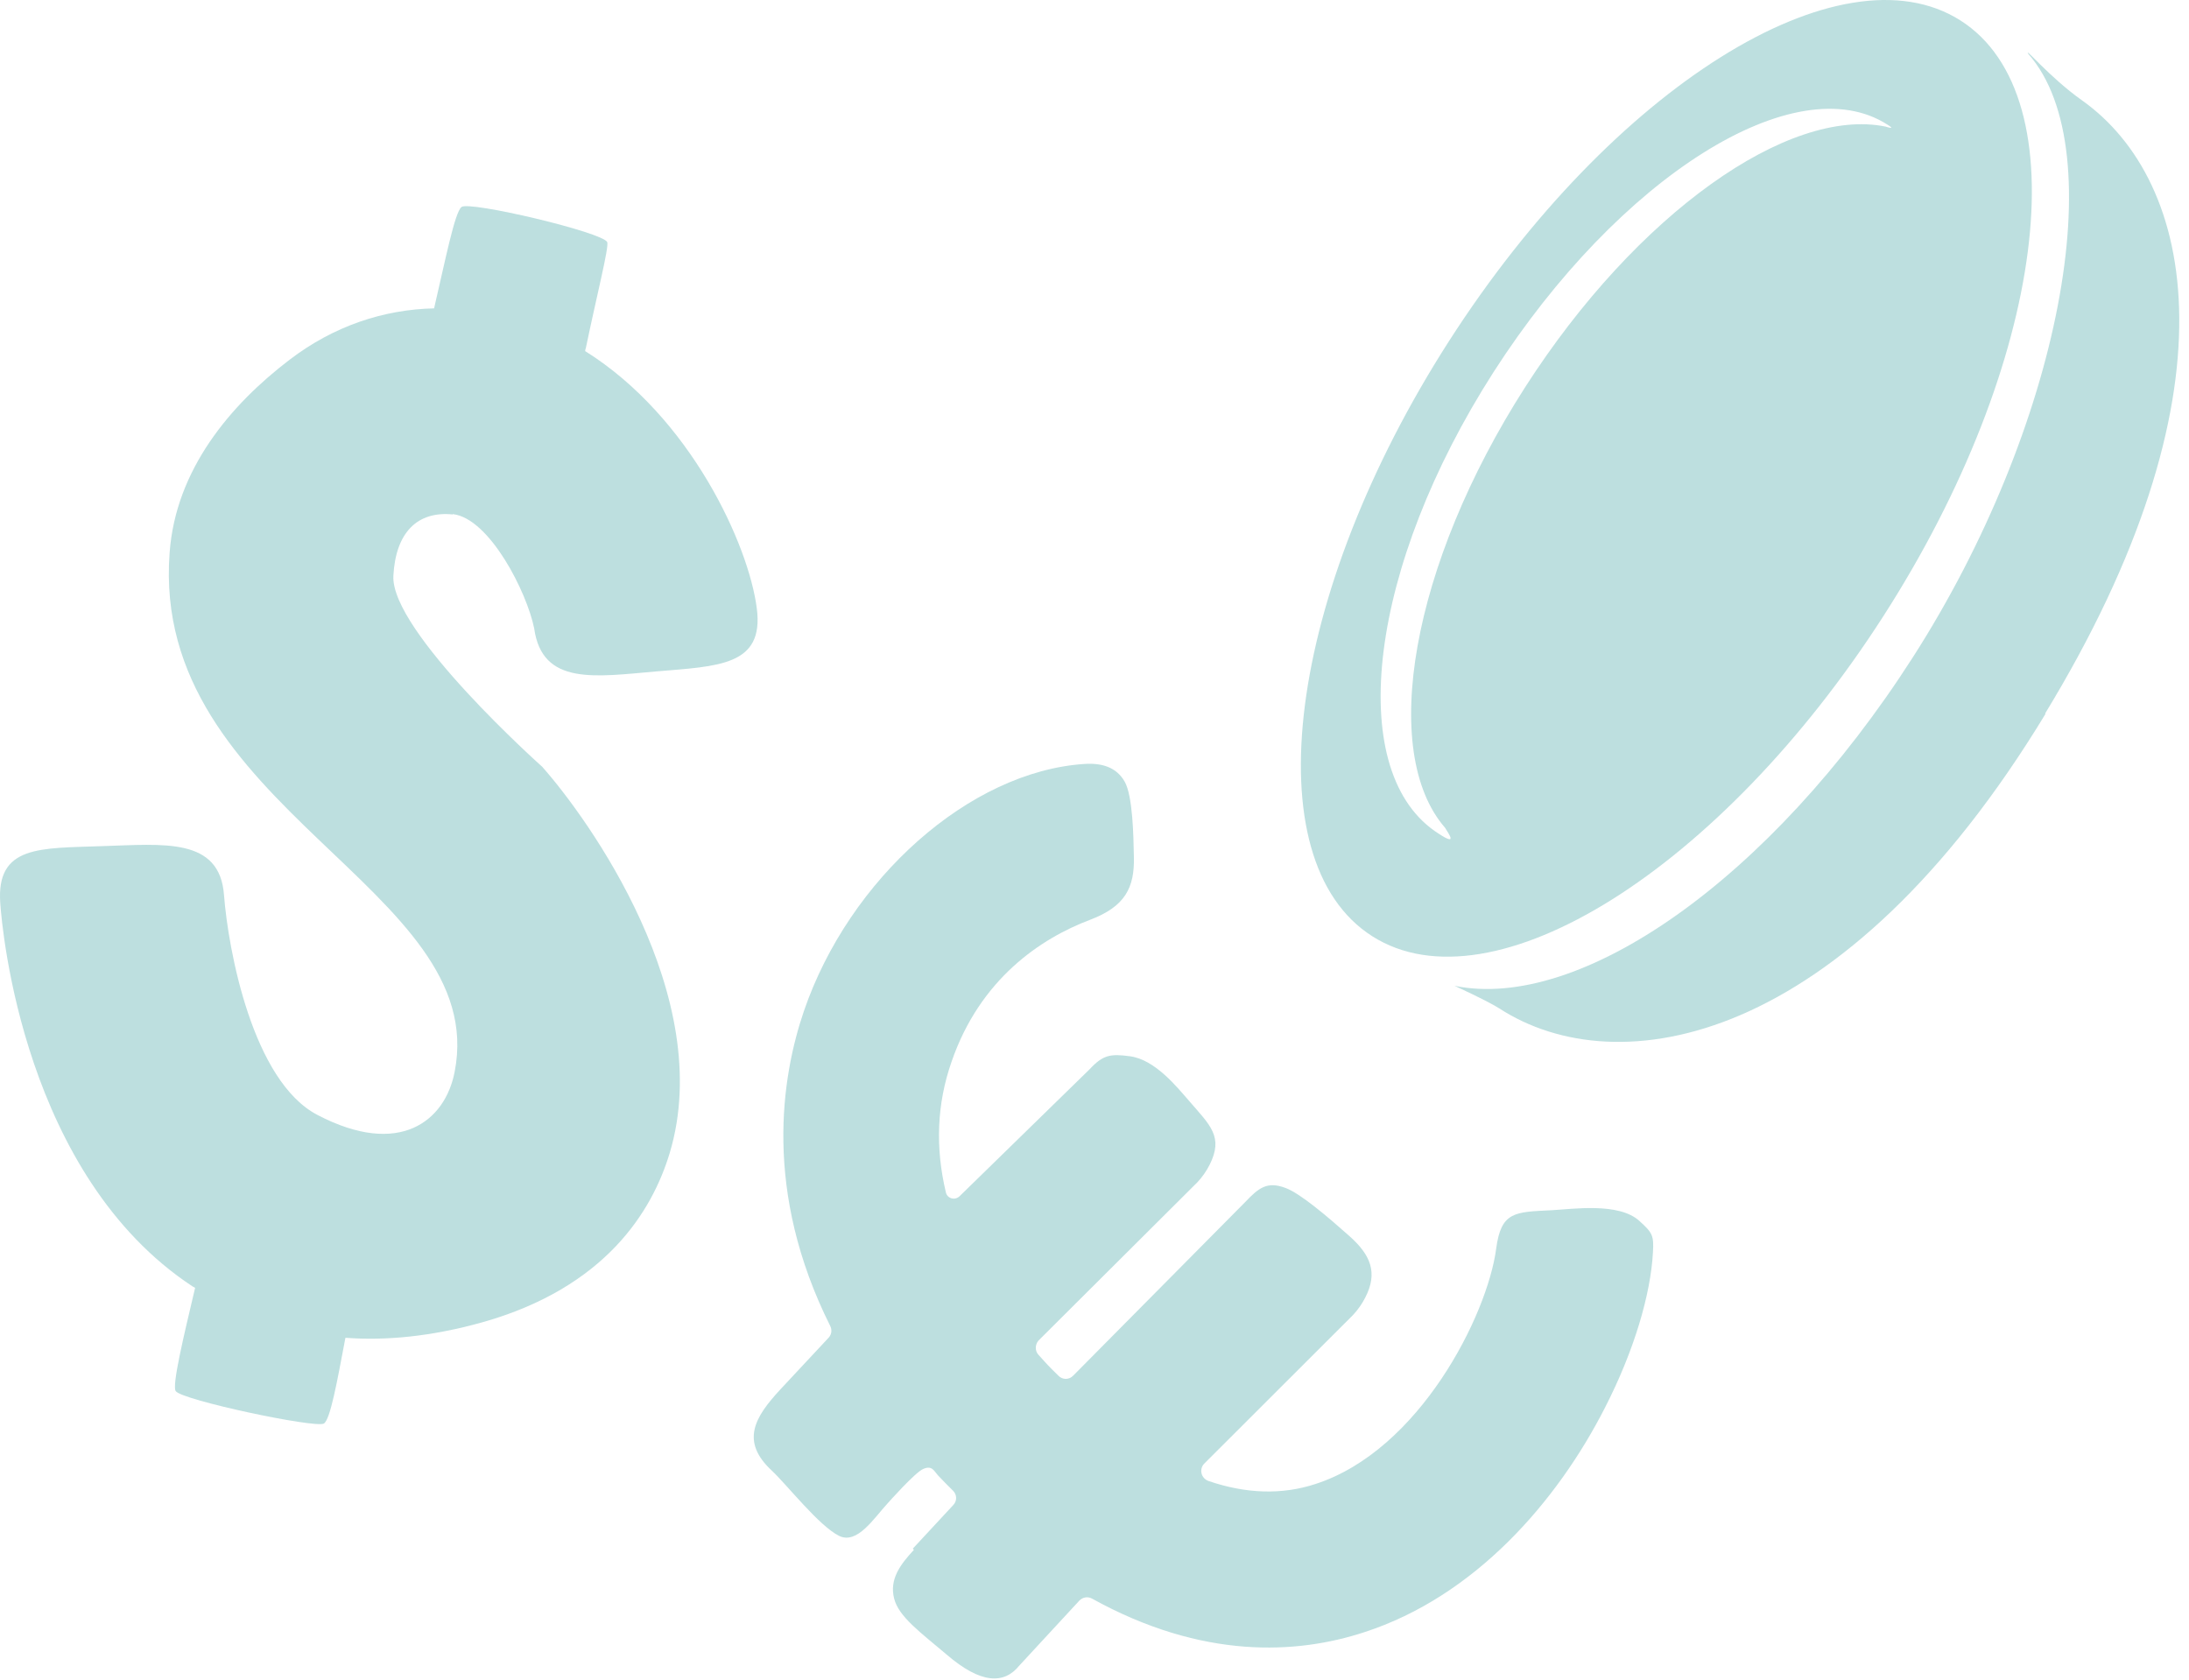
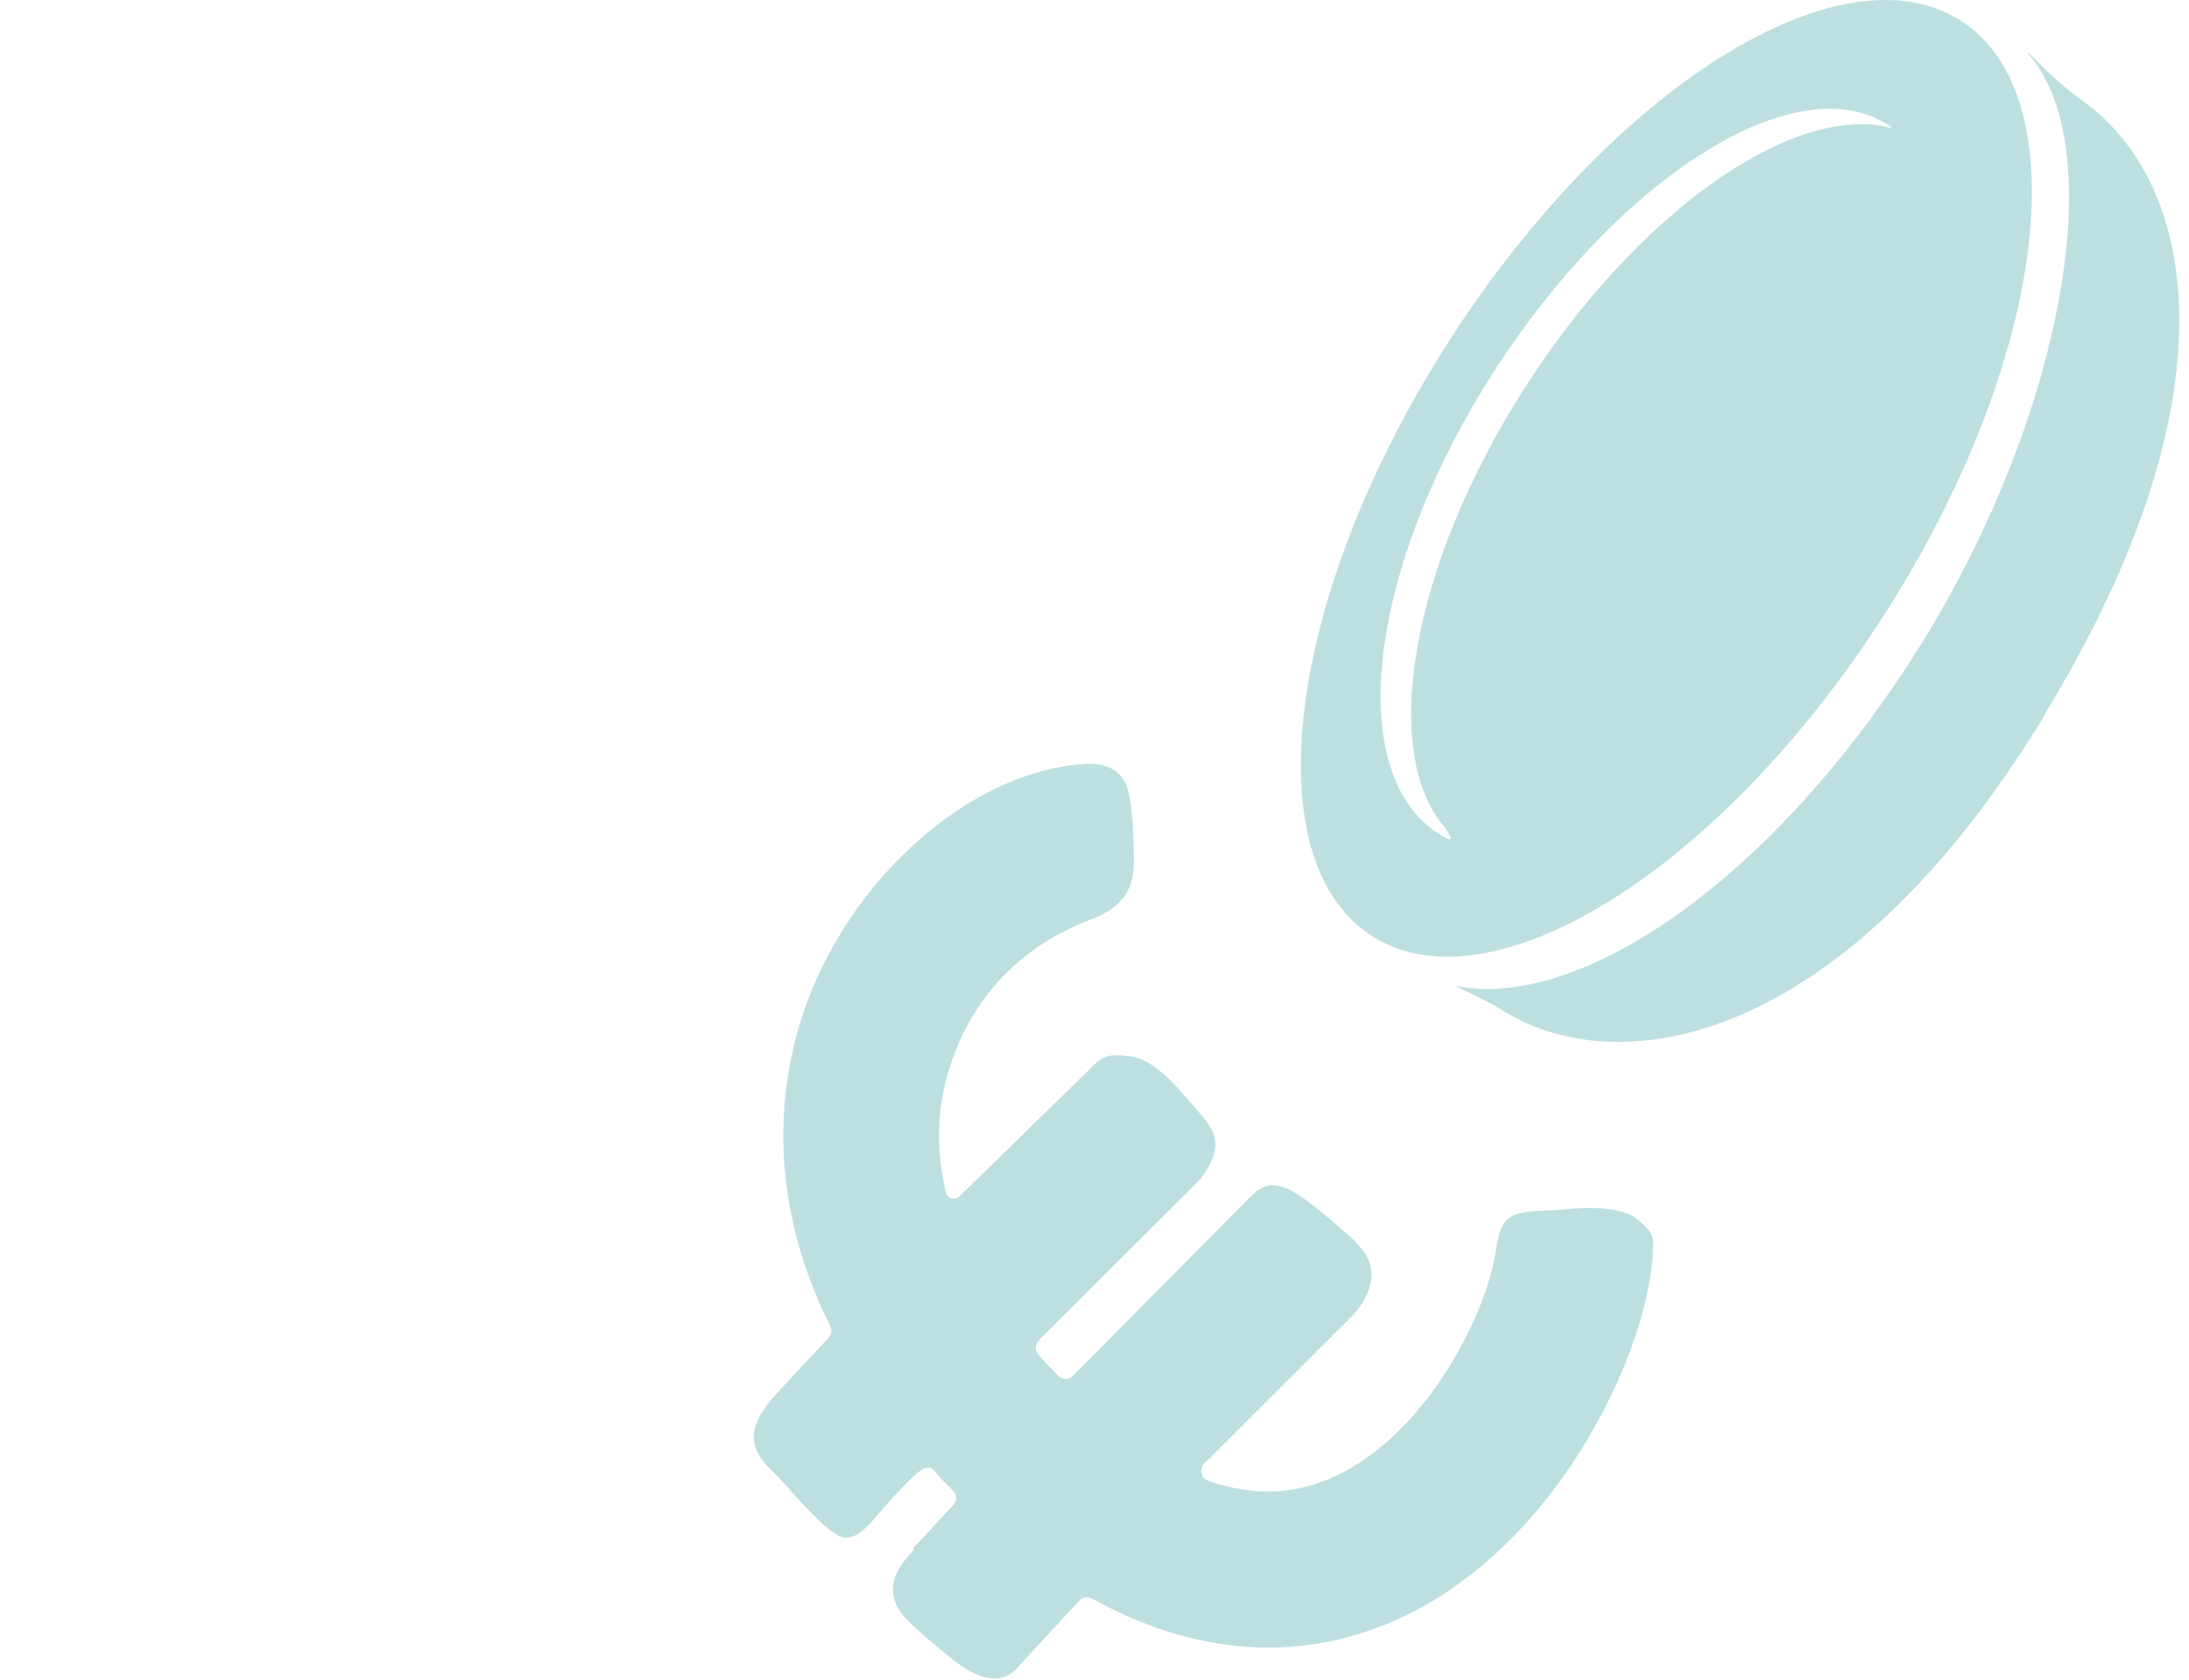
<svg xmlns="http://www.w3.org/2000/svg" width="129" height="99" viewBox="0 0 129 99" fill="none">
-   <path d="M26.68 30.301C28.855 30.547 31.053 34.915 31.479 37.033C31.95 40.421 35.067 39.886 38.678 39.574C42.311 39.262 45.047 39.262 44.598 35.852C44.127 32.151 40.719 24.595 34.484 20.694C34.484 20.627 34.507 20.56 34.529 20.494C35.157 17.462 35.897 14.564 35.785 14.275C35.561 13.695 27.622 11.823 27.196 12.202C26.792 12.536 26.254 15.3 25.581 18.175C22.621 18.242 19.683 19.201 17.06 21.207C13.584 23.859 10.354 27.671 9.996 32.575C8.852 47.666 28.923 52.346 26.792 63.179C26.232 66.077 23.541 68.239 18.719 65.721C14.884 63.737 13.449 55.98 13.202 52.77C12.956 49.337 9.637 49.761 6.004 49.872C2.371 50.006 -0.231 49.805 0.016 53.238C0.128 54.865 1.429 69.287 11.341 75.818C11.386 75.84 11.453 75.885 11.498 75.907C10.803 78.85 10.13 81.658 10.354 81.993C10.736 82.528 18.517 84.177 19.078 83.909C19.459 83.709 19.863 81.458 20.356 78.85C22.711 79.028 25.402 78.783 28.429 77.936C35.695 75.885 38.431 71.382 39.463 67.972C42.244 58.744 34.641 48.223 31.95 45.191C31.95 45.191 23.002 37.211 23.182 33.935C23.316 31.416 24.572 30.101 26.703 30.324H26.68V30.301Z" fill="#BDDFDF" />
  <path d="M53.859 91.347C53.051 92.217 52.401 93.086 52.693 94.223C52.962 95.293 54.262 96.229 55.787 97.522C57.806 99.26 59.173 99.283 60.071 98.168L63.614 94.334C63.816 94.133 64.107 94.089 64.354 94.223C70.88 97.834 76.441 97.499 80.388 96.207C86.936 94.089 91.78 88.472 94.584 82.966C96.31 79.6 97.275 76.279 97.409 73.827C97.476 72.802 97.364 72.646 96.602 71.955C95.391 70.862 92.7 71.264 91.444 71.331C89.269 71.442 88.461 71.397 88.17 73.604C87.654 77.505 83.662 85.485 77.518 87.469C75.544 88.115 73.436 88.048 71.216 87.29C70.79 87.134 70.655 86.622 70.947 86.287L79.738 77.505C80.029 77.193 80.276 76.836 80.455 76.48C81.218 75.008 80.769 73.961 79.513 72.846C78.258 71.732 76.621 70.328 75.746 70.015C74.67 69.614 74.176 70.015 73.391 70.84L63.255 81.071C63.008 81.339 62.605 81.339 62.358 81.071L61.954 80.67C61.685 80.403 61.438 80.113 61.192 79.846C60.99 79.623 60.99 79.266 61.192 79.021L70.566 69.681C70.857 69.369 71.104 69.012 71.283 68.656C72.113 67.006 71.328 66.338 70.095 64.911C69.355 64.064 68.076 62.459 66.596 62.258C65.453 62.102 65.004 62.169 64.219 63.016L56.572 70.484C56.303 70.773 55.832 70.662 55.742 70.283C55.114 67.653 55.204 65.067 56.079 62.571C57.761 57.689 61.349 55.304 64.242 54.212C66.305 53.431 66.865 52.317 66.821 50.511C66.798 49.241 66.753 46.923 66.282 46.076C65.789 45.206 64.915 44.961 63.905 45.028C57.133 45.474 50.046 51.804 47.378 59.584C46.054 63.462 44.956 70.216 48.925 78.151C49.037 78.374 49.015 78.642 48.835 78.842L45.965 81.918C44.485 83.523 43.61 84.95 45.494 86.689C46.413 87.558 48.252 89.921 49.441 90.522C50.517 91.058 51.504 89.475 52.311 88.606C52.311 88.606 53.948 86.755 54.419 86.577C54.935 86.354 55.047 86.711 55.294 86.978C55.585 87.29 55.877 87.58 56.169 87.87C56.393 88.093 56.415 88.472 56.169 88.717L53.791 91.28L53.859 91.347Z" fill="#BDDFDF" />
  <path d="M85.407 20.08C75.831 34.993 73.813 50.707 80.877 55.188C87.941 59.668 101.419 51.22 110.994 36.308C120.57 21.396 122.588 5.681 115.524 1.201C108.46 -3.28 94.982 5.168 85.407 20.08ZM111.241 7.353C111.779 7.687 111.129 7.464 111.129 7.464C105.41 6.283 96.463 12.569 89.892 22.8C83.142 33.321 81.28 44.332 85.16 48.79C85.384 49.169 86.012 49.994 84.532 48.969C79.262 45.246 80.653 33.41 88.031 21.908C95.409 10.429 105.814 3.853 111.241 7.353Z" fill="#BDDFDF" />
  <path d="M120.521 42.055C131.958 23.264 129.446 10.692 122.674 5.9C120.79 4.563 119.243 2.69 119.534 3.181C124.557 8.887 121.395 25.226 112.717 38.756C104.285 51.907 93.072 59.62 85.716 58.104C85.716 58.104 87.667 58.995 88.362 59.441C95.314 63.944 108.613 61.737 120.543 42.077L120.521 42.055Z" fill="#BDDFDF" />
</svg>